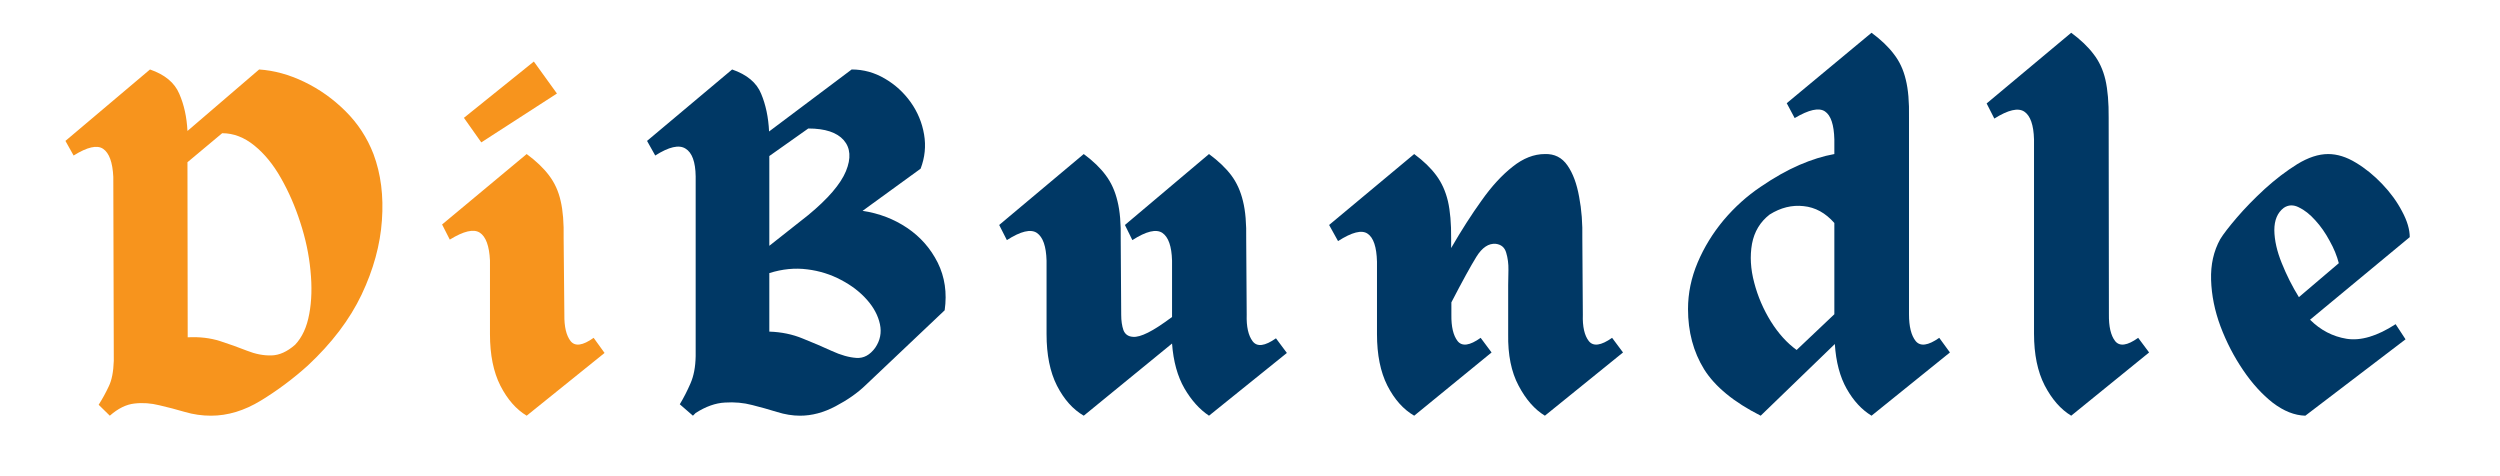
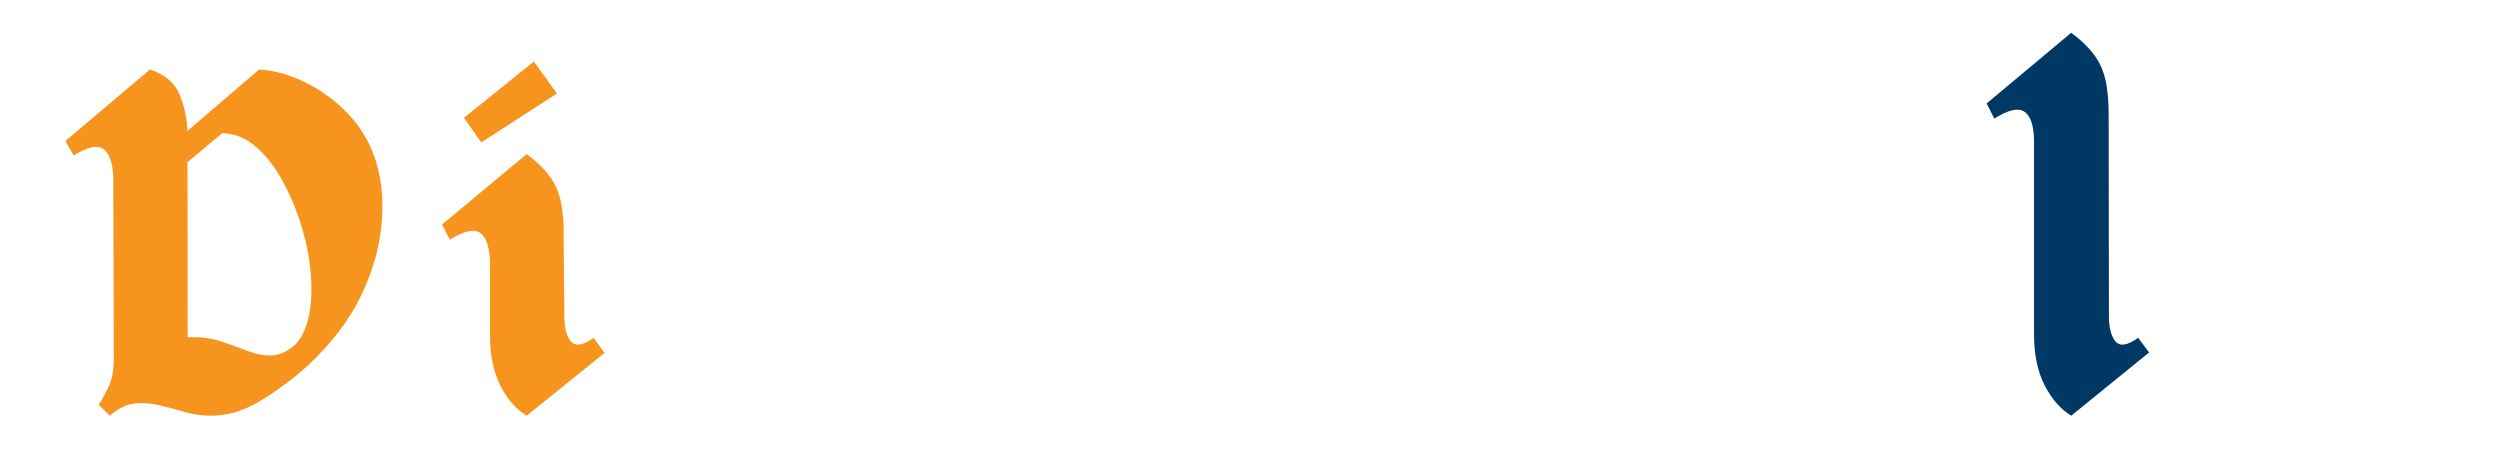
<svg xmlns="http://www.w3.org/2000/svg" width="210" zoomAndPan="magnify" viewBox="0 0 157.5 30" height="40" preserveAspectRatio="xMidYMid meet" version="1.0">
  <defs>
    <g />
  </defs>
  <g fill="#f7941d" fill-opacity="1">
    <g transform="translate(4.841, 26.189)">
      <g>
        <path d="M 18.688 -16.484 C 19.156 -15.234 19.332 -13.836 19.219 -12.297 C 19.113 -10.766 18.688 -9.207 17.938 -7.625 C 17.188 -6.051 16.055 -4.562 14.547 -3.156 C 13.617 -2.32 12.633 -1.586 11.594 -0.953 C 10.551 -0.316 9.504 0 8.453 0 C 7.891 0 7.344 -0.078 6.812 -0.234 C 6.281 -0.391 5.742 -0.531 5.203 -0.656 C 4.672 -0.789 4.145 -0.828 3.625 -0.766 C 3.113 -0.711 2.598 -0.457 2.078 0 L 1.375 -0.688 C 1.625 -1.082 1.836 -1.473 2.016 -1.859 C 2.203 -2.242 2.305 -2.773 2.328 -3.453 L 2.297 -15.047 C 2.254 -15.961 2.039 -16.551 1.656 -16.812 C 1.281 -17.07 0.66 -16.93 -0.203 -16.391 L -0.719 -17.312 L 4.609 -21.812 C 5.547 -21.488 6.16 -20.977 6.453 -20.281 C 6.754 -19.594 6.926 -18.812 6.969 -17.938 L 11.484 -21.812 C 12.43 -21.75 13.379 -21.488 14.328 -21.031 C 15.285 -20.57 16.148 -19.957 16.922 -19.188 C 17.703 -18.414 18.289 -17.516 18.688 -16.484 Z M 13.75 -4.469 C 14.195 -4.938 14.492 -5.582 14.641 -6.406 C 14.797 -7.227 14.82 -8.141 14.719 -9.141 C 14.625 -10.148 14.41 -11.16 14.078 -12.172 C 13.754 -13.18 13.348 -14.113 12.859 -14.969 C 12.379 -15.82 11.82 -16.504 11.188 -17.016 C 10.551 -17.535 9.875 -17.797 9.156 -17.797 L 6.969 -15.969 L 6.984 -4.938 C 7.723 -4.977 8.398 -4.898 9.016 -4.703 C 9.629 -4.504 10.195 -4.301 10.719 -4.094 C 11.25 -3.883 11.758 -3.785 12.25 -3.797 C 12.75 -3.805 13.25 -4.031 13.75 -4.469 Z M 13.75 -4.469 " />
      </g>
    </g>
  </g>
  <g fill="#f7941d" fill-opacity="1">
    <g transform="translate(28.571, 26.189)">
      <g>
        <path d="M 0.656 -18.766 L 5.062 -22.312 L 6.516 -20.297 L 1.75 -17.219 Z M 8.828 -4.906 L 9.516 -3.953 L 4.609 0 C 3.953 -0.395 3.398 -1.023 2.953 -1.891 C 2.516 -2.754 2.297 -3.836 2.297 -5.141 L 2.297 -9.781 C 2.254 -10.695 2.039 -11.281 1.656 -11.531 C 1.27 -11.781 0.641 -11.633 -0.234 -11.094 L -0.719 -12.047 L 4.609 -16.484 C 5.203 -16.047 5.672 -15.598 6.016 -15.141 C 6.367 -14.68 6.613 -14.145 6.75 -13.531 C 6.895 -12.914 6.957 -12.133 6.938 -11.188 L 6.984 -6.359 C 6.973 -5.609 7.102 -5.055 7.375 -4.703 C 7.656 -4.348 8.141 -4.414 8.828 -4.906 Z M 8.828 -4.906 " />
      </g>
    </g>
  </g>
  <g fill="#003865" fill-opacity="1">
    <g transform="translate(41.483, 26.189)">
      <g>
-         <path d="M 12.859 -12.906 C 13.898 -12.75 14.836 -12.391 15.672 -11.828 C 16.504 -11.266 17.145 -10.535 17.594 -9.641 C 18.039 -8.742 18.188 -7.742 18.031 -6.641 L 13.031 -1.906 C 12.531 -1.426 11.906 -0.988 11.156 -0.594 C 10.406 -0.195 9.66 0 8.922 0 C 8.453 0 7.969 -0.078 7.469 -0.234 C 6.969 -0.391 6.445 -0.535 5.906 -0.672 C 5.363 -0.816 4.789 -0.867 4.188 -0.828 C 3.594 -0.797 2.977 -0.578 2.344 -0.172 L 2.172 0 L 1.344 -0.719 C 1.594 -1.133 1.816 -1.57 2.016 -2.031 C 2.223 -2.5 2.332 -3.07 2.344 -3.75 L 2.344 -15.078 C 2.332 -15.992 2.117 -16.578 1.703 -16.828 C 1.297 -17.086 0.66 -16.941 -0.203 -16.391 L -0.719 -17.312 L 4.641 -21.812 C 5.578 -21.488 6.188 -20.977 6.469 -20.281 C 6.758 -19.594 6.926 -18.801 6.969 -17.906 L 12.172 -21.812 C 12.922 -21.812 13.617 -21.617 14.266 -21.234 C 14.91 -20.859 15.453 -20.363 15.891 -19.75 C 16.328 -19.133 16.609 -18.457 16.734 -17.719 C 16.859 -16.988 16.785 -16.27 16.516 -15.562 Z M 9.438 -12.641 C 10.688 -13.672 11.477 -14.594 11.812 -15.406 C 12.145 -16.219 12.098 -16.867 11.672 -17.359 C 11.242 -17.848 10.5 -18.094 9.438 -18.094 L 6.984 -16.359 L 6.984 -10.703 Z M 13.656 -4.281 C 13.969 -4.738 14.066 -5.234 13.953 -5.766 C 13.836 -6.305 13.566 -6.816 13.141 -7.297 C 12.711 -7.785 12.172 -8.203 11.516 -8.547 C 10.859 -8.898 10.145 -9.125 9.375 -9.219 C 8.602 -9.32 7.805 -9.242 6.984 -8.984 L 6.984 -5.297 C 7.742 -5.273 8.445 -5.129 9.094 -4.859 C 9.75 -4.598 10.359 -4.336 10.922 -4.078 C 11.492 -3.816 12.008 -3.672 12.469 -3.641 C 12.926 -3.609 13.32 -3.82 13.656 -4.281 Z M 13.656 -4.281 " />
-       </g>
+         </g>
    </g>
  </g>
  <g fill="#003865" fill-opacity="1">
    <g transform="translate(63.667, 26.189)">
      <g>
-         <path d="M 16.719 -4.875 L 17.406 -3.953 L 12.5 0 C 11.906 -0.395 11.391 -0.969 10.953 -1.719 C 10.516 -2.477 10.254 -3.422 10.172 -4.547 L 4.609 0 C 3.93 -0.395 3.367 -1.023 2.922 -1.891 C 2.484 -2.754 2.266 -3.836 2.266 -5.141 L 2.266 -9.766 C 2.242 -10.672 2.039 -11.254 1.656 -11.516 C 1.27 -11.773 0.641 -11.625 -0.234 -11.062 L -0.719 -12.016 L 4.609 -16.484 C 5.203 -16.047 5.664 -15.598 6 -15.141 C 6.344 -14.68 6.586 -14.141 6.734 -13.516 C 6.891 -12.891 6.957 -12.094 6.938 -11.125 L 6.969 -6.359 C 6.969 -5.984 7.016 -5.66 7.109 -5.391 C 7.211 -5.129 7.41 -4.988 7.703 -4.969 C 7.941 -4.945 8.258 -5.035 8.656 -5.234 C 9.051 -5.43 9.555 -5.758 10.172 -6.219 L 10.172 -9.766 C 10.148 -10.672 9.945 -11.254 9.562 -11.516 C 9.176 -11.773 8.547 -11.625 7.672 -11.062 L 7.203 -12.016 L 12.5 -16.484 C 13.094 -16.047 13.562 -15.598 13.906 -15.141 C 14.25 -14.68 14.492 -14.141 14.641 -13.516 C 14.797 -12.891 14.863 -12.094 14.844 -11.125 L 14.875 -6.359 C 14.852 -5.609 14.977 -5.051 15.25 -4.688 C 15.531 -4.32 16.02 -4.383 16.719 -4.875 Z M 16.719 -4.875 " />
-       </g>
+         </g>
    </g>
  </g>
  <g fill="#003865" fill-opacity="1">
    <g transform="translate(84.453, 26.189)">
      <g>
-         <path d="M 17.109 -4.906 L 17.797 -3.984 L 12.875 0 C 12.227 -0.395 11.676 -1.023 11.219 -1.891 C 10.758 -2.754 10.539 -3.836 10.562 -5.141 L 10.562 -8.234 C 10.562 -8.473 10.566 -8.785 10.578 -9.172 C 10.586 -9.566 10.539 -9.93 10.438 -10.266 C 10.344 -10.598 10.125 -10.785 9.781 -10.828 C 9.332 -10.867 8.926 -10.598 8.562 -10.016 C 8.207 -9.441 7.68 -8.484 6.984 -7.141 L 6.984 -6.359 C 6.973 -5.609 7.102 -5.055 7.375 -4.703 C 7.656 -4.348 8.141 -4.414 8.828 -4.906 L 9.516 -3.984 L 4.641 0 C 3.961 -0.395 3.398 -1.023 2.953 -1.891 C 2.516 -2.754 2.297 -3.836 2.297 -5.141 L 2.297 -9.703 C 2.273 -10.629 2.078 -11.219 1.703 -11.469 C 1.336 -11.719 0.719 -11.562 -0.156 -11 L -0.719 -12.016 L 4.641 -16.484 C 5.234 -16.047 5.695 -15.598 6.031 -15.141 C 6.375 -14.68 6.617 -14.141 6.766 -13.516 C 6.91 -12.891 6.977 -12.102 6.969 -11.156 L 6.969 -10.562 C 7.613 -11.676 8.254 -12.676 8.891 -13.562 C 9.523 -14.457 10.176 -15.164 10.844 -15.688 C 11.508 -16.219 12.188 -16.484 12.875 -16.484 C 13.477 -16.504 13.953 -16.266 14.297 -15.766 C 14.641 -15.273 14.883 -14.617 15.031 -13.797 C 15.188 -12.984 15.254 -12.102 15.234 -11.156 L 15.266 -6.359 C 15.242 -5.609 15.367 -5.055 15.641 -4.703 C 15.922 -4.348 16.41 -4.414 17.109 -4.906 Z M 17.109 -4.906 " />
-       </g>
+         </g>
    </g>
  </g>
  <g fill="#003865" fill-opacity="1">
    <g transform="translate(105.626, 26.189)">
      <g>
-         <path d="M 16.547 -4.906 L 17.219 -3.984 L 12.281 0 C 11.664 -0.375 11.145 -0.938 10.719 -1.688 C 10.289 -2.445 10.039 -3.391 9.969 -4.516 L 5.297 0 C 3.609 -0.852 2.422 -1.828 1.734 -2.922 C 1.055 -4.023 0.719 -5.289 0.719 -6.719 C 0.719 -7.719 0.922 -8.695 1.328 -9.656 C 1.734 -10.613 2.281 -11.504 2.969 -12.328 C 3.664 -13.148 4.441 -13.848 5.297 -14.422 C 6.148 -15.004 6.961 -15.461 7.734 -15.797 C 8.504 -16.129 9.238 -16.359 9.938 -16.484 L 9.938 -17.406 C 9.914 -18.332 9.719 -18.922 9.344 -19.172 C 8.969 -19.422 8.332 -19.281 7.438 -18.75 L 6.938 -19.688 L 12.281 -24.125 C 12.875 -23.688 13.344 -23.238 13.688 -22.781 C 14.039 -22.332 14.289 -21.797 14.438 -21.172 C 14.594 -20.547 14.66 -19.754 14.641 -18.797 L 14.641 -6.391 C 14.641 -5.617 14.781 -5.055 15.062 -4.703 C 15.352 -4.348 15.848 -4.414 16.547 -4.906 Z M 5.859 -12.672 C 5.266 -12.211 4.895 -11.598 4.75 -10.828 C 4.613 -10.055 4.66 -9.238 4.891 -8.375 C 5.117 -7.508 5.469 -6.695 5.938 -5.938 C 6.414 -5.176 6.957 -4.578 7.562 -4.141 L 9.938 -6.391 L 9.938 -12.141 C 9.383 -12.773 8.738 -13.129 8 -13.203 C 7.27 -13.285 6.555 -13.109 5.859 -12.672 Z M 5.859 -12.672 " />
-       </g>
+         </g>
    </g>
  </g>
  <g fill="#003865" fill-opacity="1">
    <g transform="translate(125.877, 26.189)">
      <g>
        <path d="M 8.828 -4.906 L 9.516 -3.984 L 4.609 0 C 3.953 -0.395 3.395 -1.031 2.938 -1.906 C 2.488 -2.781 2.266 -3.867 2.266 -5.172 L 2.266 -17.406 C 2.242 -18.312 2.039 -18.895 1.656 -19.156 C 1.27 -19.414 0.641 -19.27 -0.234 -18.719 L -0.719 -19.672 L 4.609 -24.125 C 5.203 -23.688 5.672 -23.238 6.016 -22.781 C 6.367 -22.332 6.617 -21.789 6.766 -21.156 C 6.91 -20.52 6.977 -19.723 6.969 -18.766 L 6.984 -6.391 C 6.973 -5.617 7.102 -5.055 7.375 -4.703 C 7.656 -4.348 8.141 -4.414 8.828 -4.906 Z M 8.828 -4.906 " />
      </g>
    </g>
  </g>
  <g fill="#003865" fill-opacity="1">
    <g transform="translate(138.783, 26.189)">
      <g>
-         <path d="M 6.75 -6.047 C 7.406 -5.391 8.176 -4.988 9.062 -4.844 C 9.957 -4.707 10.984 -5.016 12.141 -5.766 L 12.766 -4.812 L 6.453 0 C 5.773 -0.02 5.094 -0.289 4.406 -0.812 C 3.727 -1.344 3.102 -2.031 2.531 -2.875 C 1.957 -3.719 1.484 -4.633 1.109 -5.625 C 0.742 -6.613 0.547 -7.586 0.516 -8.547 C 0.484 -9.516 0.676 -10.375 1.094 -11.125 C 1.289 -11.445 1.641 -11.898 2.141 -12.484 C 2.641 -13.066 3.223 -13.664 3.891 -14.281 C 4.566 -14.895 5.25 -15.414 5.938 -15.844 C 6.633 -16.27 7.285 -16.484 7.891 -16.484 C 8.461 -16.484 9.047 -16.301 9.641 -15.938 C 10.234 -15.582 10.785 -15.133 11.297 -14.594 C 11.816 -14.051 12.234 -13.477 12.547 -12.875 C 12.867 -12.281 13.031 -11.738 13.031 -11.25 Z M 5.094 -13.094 C 4.695 -12.789 4.5 -12.32 4.5 -11.688 C 4.508 -11.051 4.664 -10.359 4.969 -9.609 C 5.27 -8.859 5.629 -8.145 6.047 -7.469 L 8.562 -9.609 C 8.445 -10.066 8.254 -10.535 7.984 -11.016 C 7.723 -11.504 7.422 -11.938 7.078 -12.312 C 6.742 -12.688 6.398 -12.957 6.047 -13.125 C 5.703 -13.301 5.383 -13.289 5.094 -13.094 Z M 5.094 -13.094 " />
-       </g>
+         </g>
    </g>
  </g>
</svg>